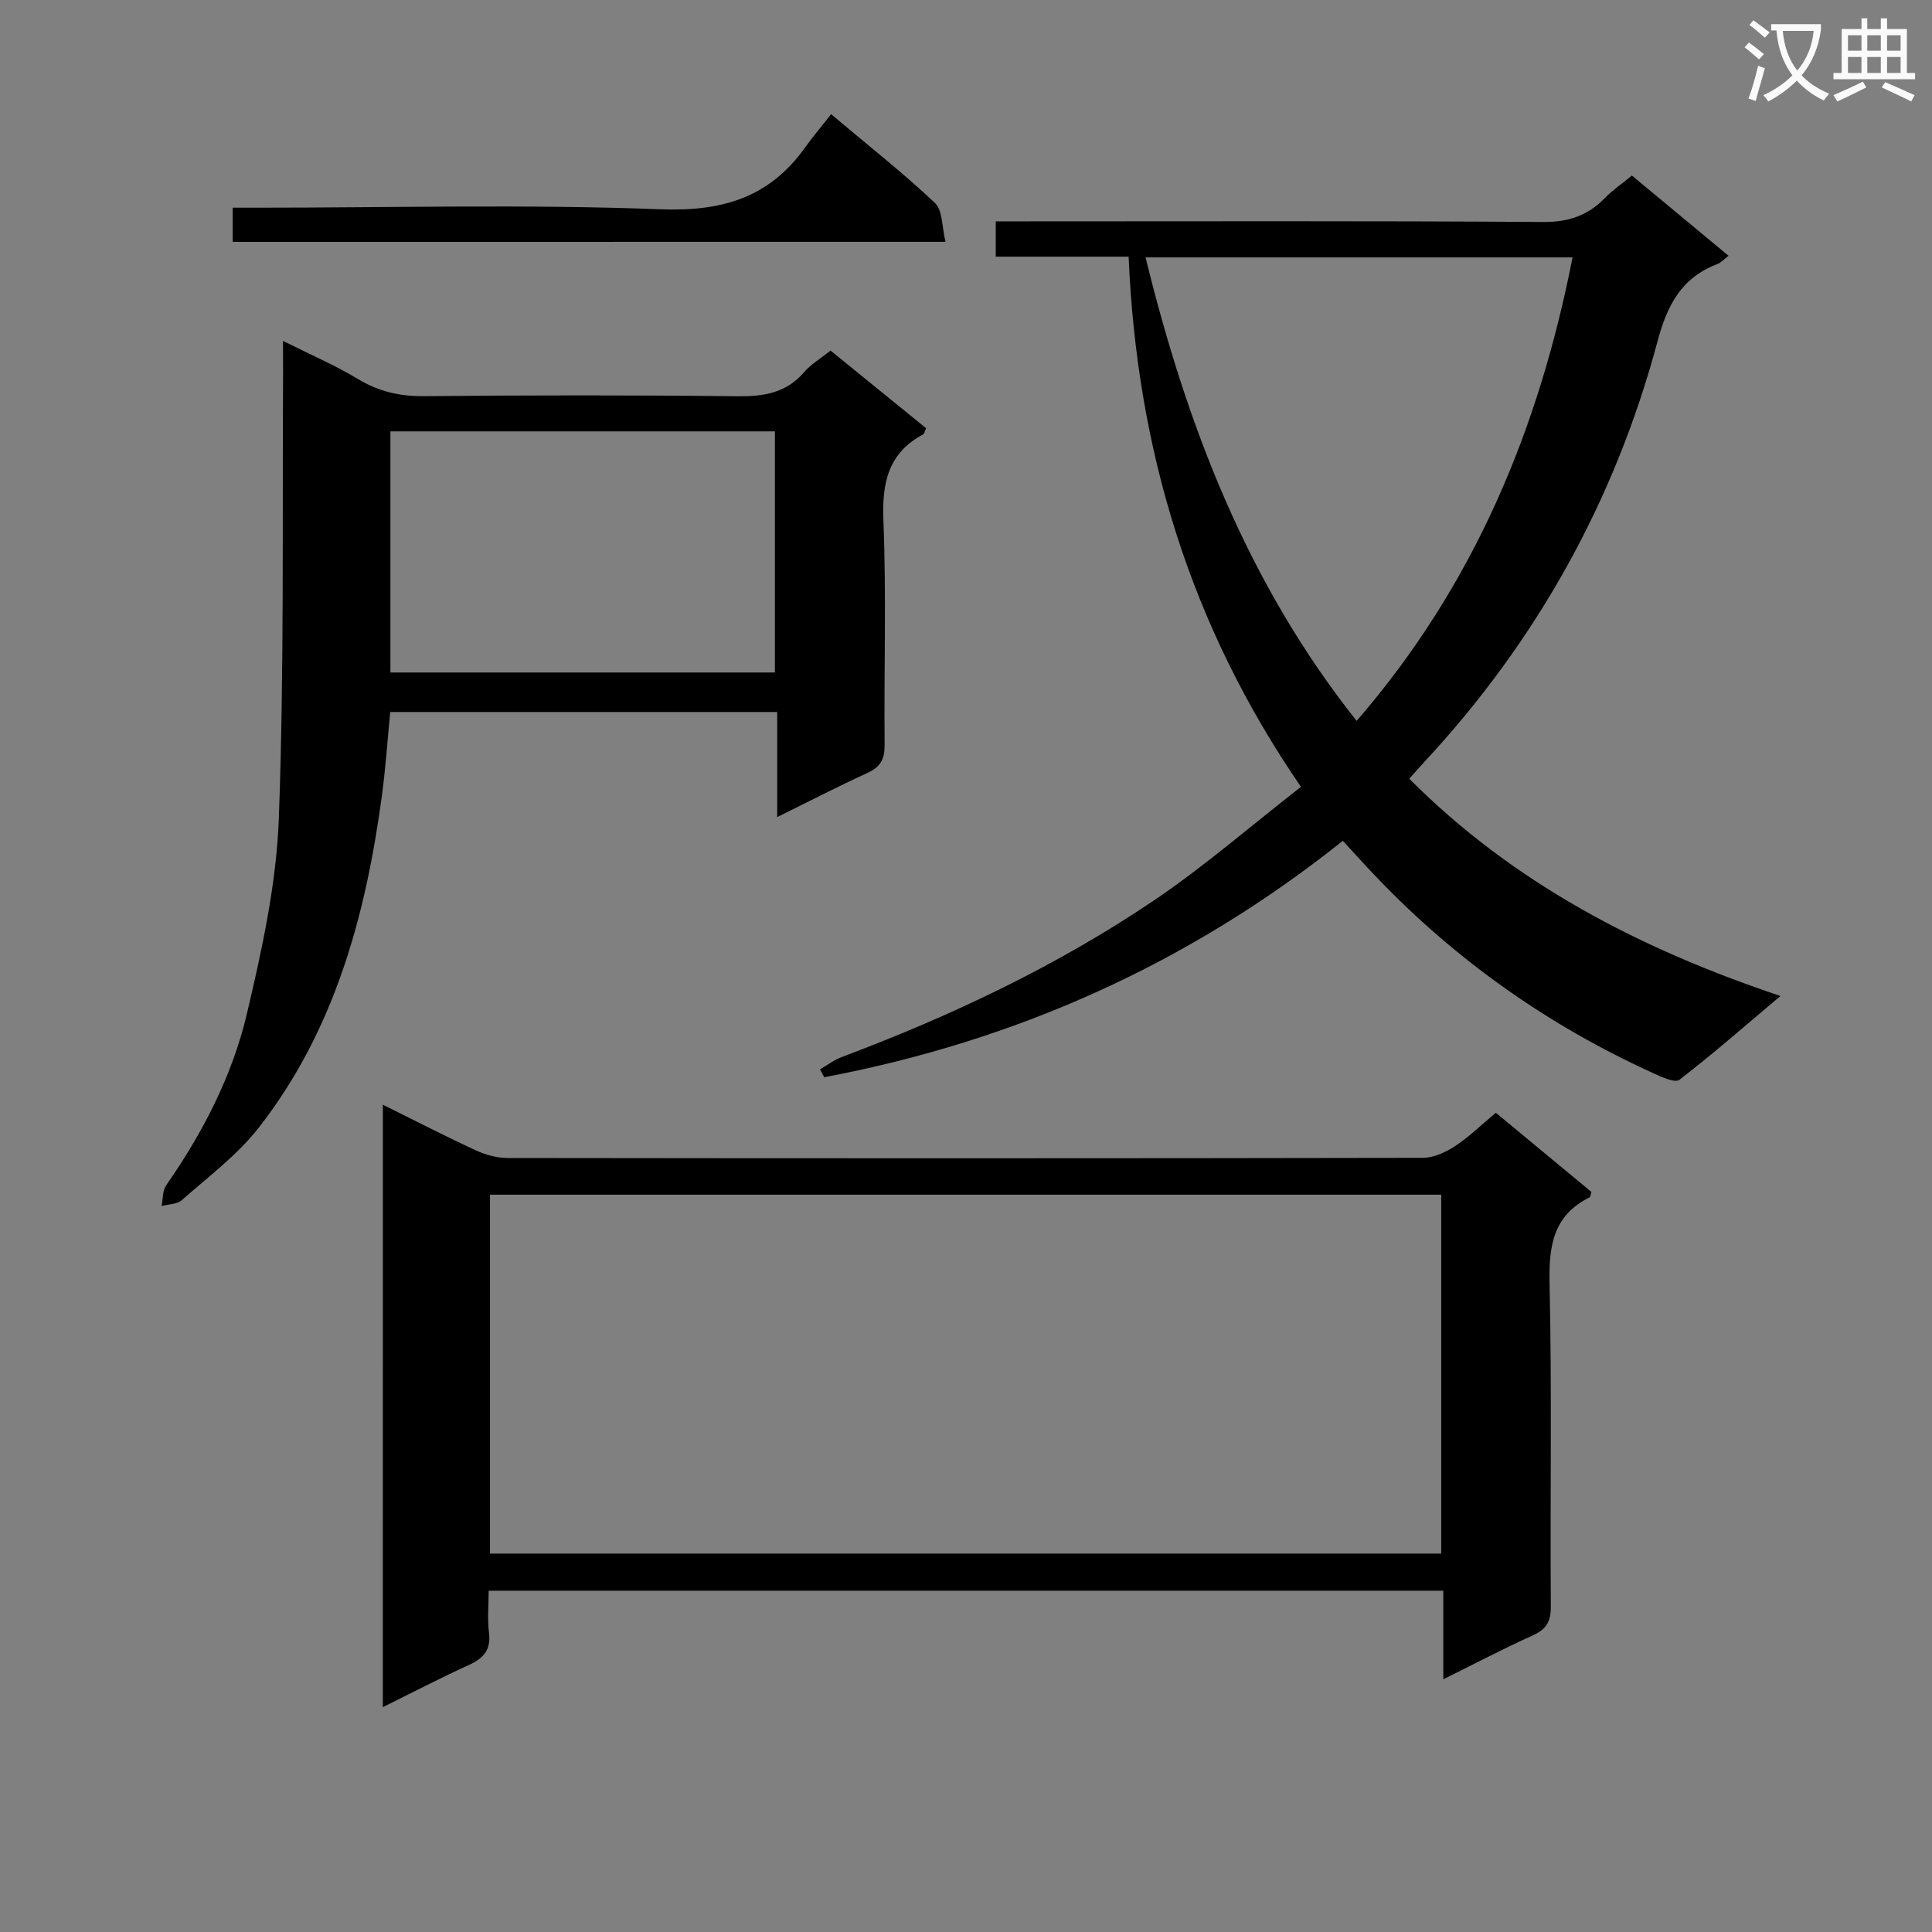
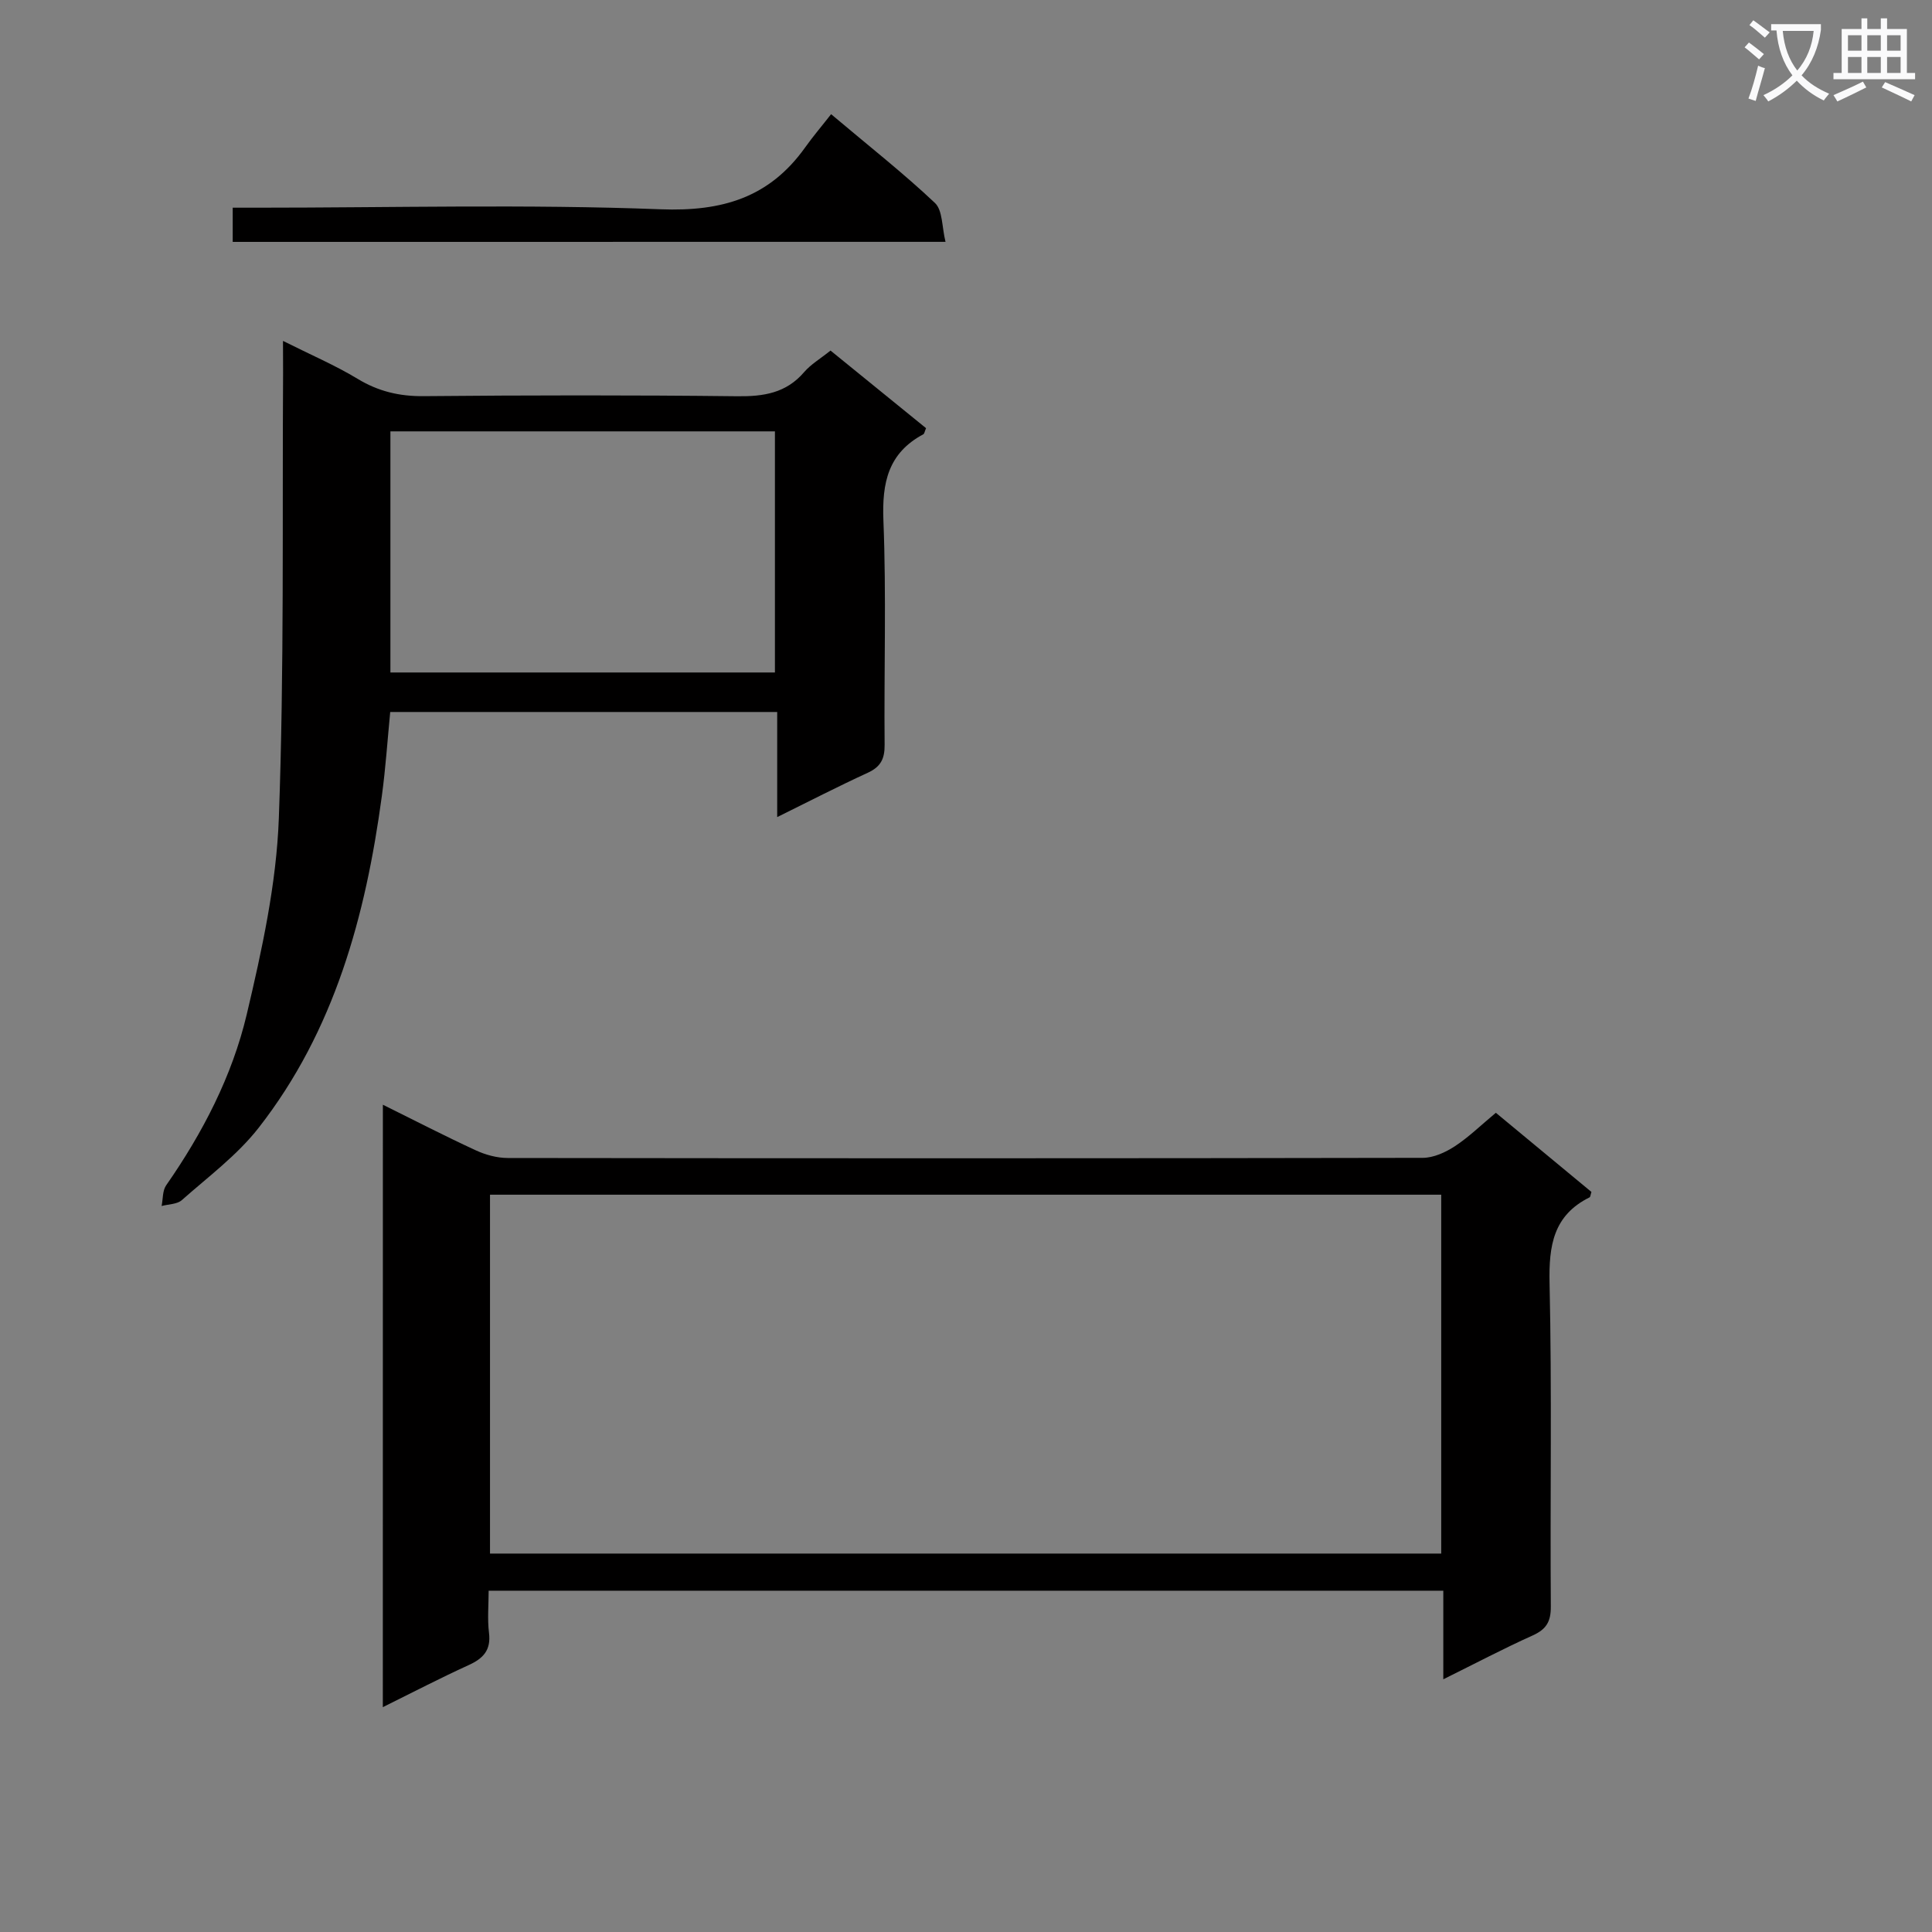
<svg xmlns="http://www.w3.org/2000/svg" enable-background="new 0 0 400 400" viewBox="0 0 400 400">
  <rect x="0" y="0" width="400" height="400" fill="#808080" stroke="none" />
  <path d="m362.1 8.8c1.1.8 2.1 1.6 3.1 2.4l-1 1.1c-1.3-1.1-2.3-2-3-2.5zm1.9 4.8c.5.2.9.4 1.4.5-.6 2.3-1.3 4.5-1.9 6.8l-1.5-.5c.8-2.1 1.4-4.3 2-6.8zm-1-9.4c1.3.9 2.4 1.8 3.4 2.5l-1 1.1c-1.4-1.2-2.4-2.1-3.2-2.6zm3.7 2.2v-1.4h10.3v1.2c-.5 3.6-1.8 6.8-4 9.4 1.5 1.6 3.4 2.8 5.7 3.8-.3.4-.7.8-1.1 1.4-2.3-1.1-4.1-2.5-5.6-4.1-1.6 1.6-3.6 3.1-5.9 4.3-.3-.5-.7-.9-1-1.3 2.4-1.1 4.4-2.5 6-4.1-1.9-2.5-3-5.6-3.3-9.3h-1.1zm8.8 0h-6.4c.3 3.3 1.3 6 3 8.2 2-2.3 3.1-5.1 3.4-8.2z" fill="#fafafb" />
  <path d="m385.3 3.8h1.3v2.2h2.8v-2.2h1.3v2.2h4.1v9.1h1.7v1.3h-16.9v-1.3h1.7v-9.1h4.1v-2.2zm.4 13.1.7 1.2c-1.8.9-3.8 1.9-6 2.9-.2-.4-.5-.8-.8-1.3 2.3-1 4.3-1.9 6.1-2.8zm-3.1-6.4h2.8v-3.2h-2.8zm0 4.6h2.8v-3.3h-2.8zm4-4.6h2.8v-3.2h-2.8zm0 4.6h2.8v-3.3h-2.8zm3.7 1.9c2.1.9 4.1 1.8 6.1 2.7l-.7 1.3c-2.2-1.1-4.2-2-6.1-2.9zm3.2-9.7h-2.8v3.2h2.8zm-2.8 7.8h2.8v-3.3h-2.8z" fill="#fafafb" />
  <g fill="#010000">
-     <path d="m233.67 53.14c-9.34 0-18.27 0-27.51 0 0-2.52 0-4.58 0-7.31h5.84c35.82 0 71.64-.12 107.46.13 5.28.04 9.28-1.32 12.84-4.99 1.59-1.64 3.53-2.94 5.57-4.62 6.69 5.55 13.17 10.93 20.01 16.61-1.04.79-1.58 1.43-2.27 1.69-7.43 2.81-10.4 8.41-12.43 15.99-8.82 32.99-25.03 62.09-48.32 87.15-1.01 1.09-1.98 2.21-3.09 3.44 21.5 21.55 47.48 35.13 76.85 44.98-7.46 6.29-14.02 12.04-20.92 17.35-.92.71-3.68-.58-5.39-1.36-21.9-9.95-41.19-23.6-57.76-41.05-2.18-2.29-4.29-4.64-6.53-7.07-32.04 25.57-67.84 41.47-107.37 48.95-.29-.54-.59-1.08-.88-1.63 1.51-.87 2.93-1.96 4.53-2.56 22.64-8.51 44.44-18.81 64.5-32.34 10.54-7.11 20.2-15.54 30.55-23.59-23.1-33.61-33.99-70.05-35.68-109.77zm3.51.15c8.53 34.87 21.1 67.51 43.7 95.96 24.26-28.02 37.71-60.31 44.7-95.96-29.8 0-58.91 0-88.4 0z" />
    <path d="m79.27 228.72c6.74 3.34 12.92 6.53 19.23 9.44 2.03.94 4.41 1.59 6.63 1.59 63.14.08 126.28.09 189.42-.03 2.24 0 4.72-1.13 6.66-2.4 2.9-1.9 5.42-4.38 8.49-6.93 6.68 5.53 13.28 11 19.79 16.39-.2.6-.21 1.03-.39 1.12-7.51 3.73-8.45 10-8.28 17.76.5 22.31.1 44.65.26 66.97.02 3.15-.96 4.71-3.77 5.98-5.98 2.69-11.8 5.76-18.49 9.07 0-6.63 0-12.36 0-18.34-65.98 0-131.4 0-197.65 0 0 2.89-.28 5.84.07 8.71.45 3.61-1.2 5.33-4.25 6.71-5.82 2.65-11.5 5.61-17.73 8.69.01-41.77.01-82.84.01-124.73zm22.18 92.93h196.94c0-24.97 0-49.65 0-74.3-65.84 0-131.25 0-196.94 0z" />
    <path d="m58.59 70.58c5.78 2.9 10.82 5.05 15.46 7.86 4.3 2.6 8.66 3.63 13.68 3.58 21.65-.2 43.3-.23 64.95.02 5.45.06 10.09-.66 13.81-5 1.38-1.61 3.32-2.74 5.46-4.46 6.6 5.36 13.23 10.75 19.78 16.07-.31.72-.35 1.15-.56 1.26-7.28 3.88-8.58 10.01-8.27 17.84.62 15.46.11 30.97.25 46.46.03 2.89-.81 4.55-3.48 5.78-6.13 2.81-12.13 5.91-18.76 9.18 0-7.56 0-14.47 0-21.76-26.78 0-53.17 0-80.12 0-.55 5.64-.94 11.53-1.73 17.37-3.35 24.82-9.8 48.61-25.52 68.73-4.43 5.67-10.44 10.13-15.89 14.96-.98.87-2.77.84-4.19 1.22.29-1.44.17-3.18.94-4.28 7.57-10.87 13.66-22.61 16.69-35.41 3.15-13.33 6.14-26.99 6.64-40.6 1.13-30.75.69-61.57.88-92.36-.01-1.84-.02-3.66-.02-6.46zm101.85 68.65c0-16.9 0-33.43 0-49.92-26.77 0-53.16 0-79.61 0v49.92z" />
    <path d="m48.18 50.08c0-2.37 0-4.34 0-7.08h5.22c27.8 0 55.62-.74 83.37.33 12.79.49 22.53-2.43 29.93-12.81 1.63-2.29 3.46-4.43 5.37-6.88 7.96 6.71 15.01 12.25 21.5 18.38 1.62 1.53 1.42 4.97 2.19 8.05-49.71.01-98.39.01-147.58.01z" />
  </g>
</svg>